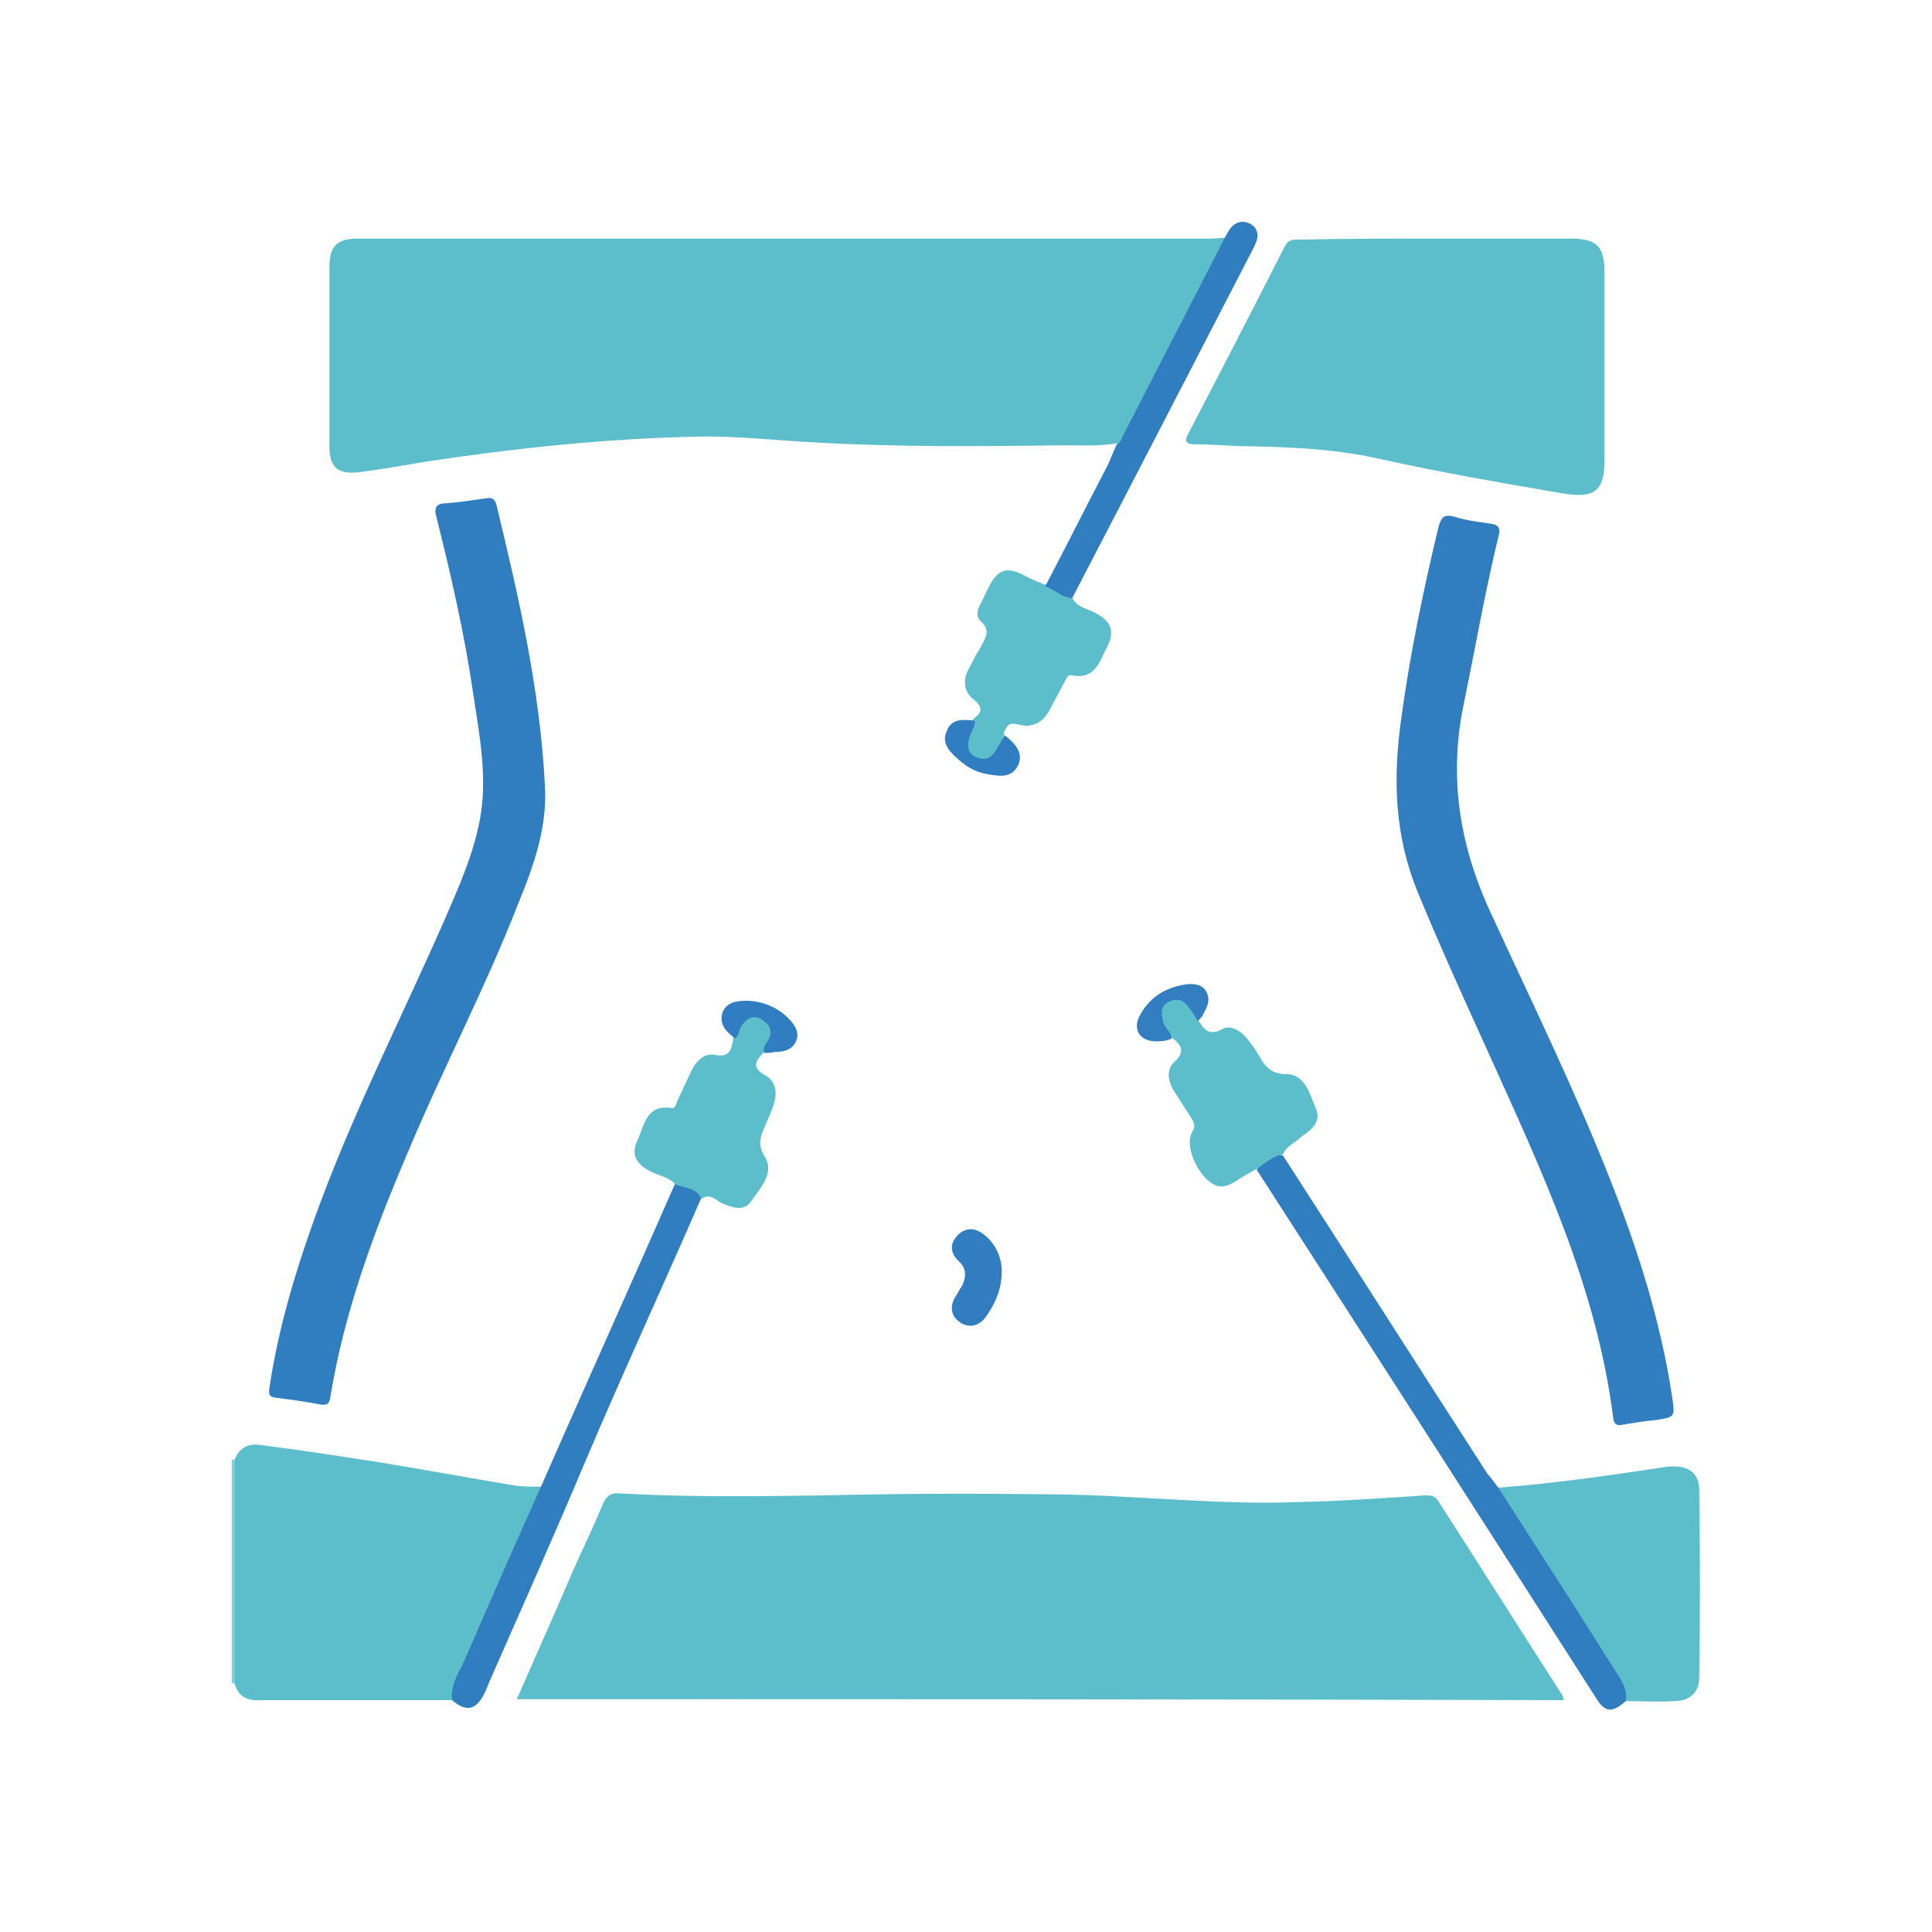
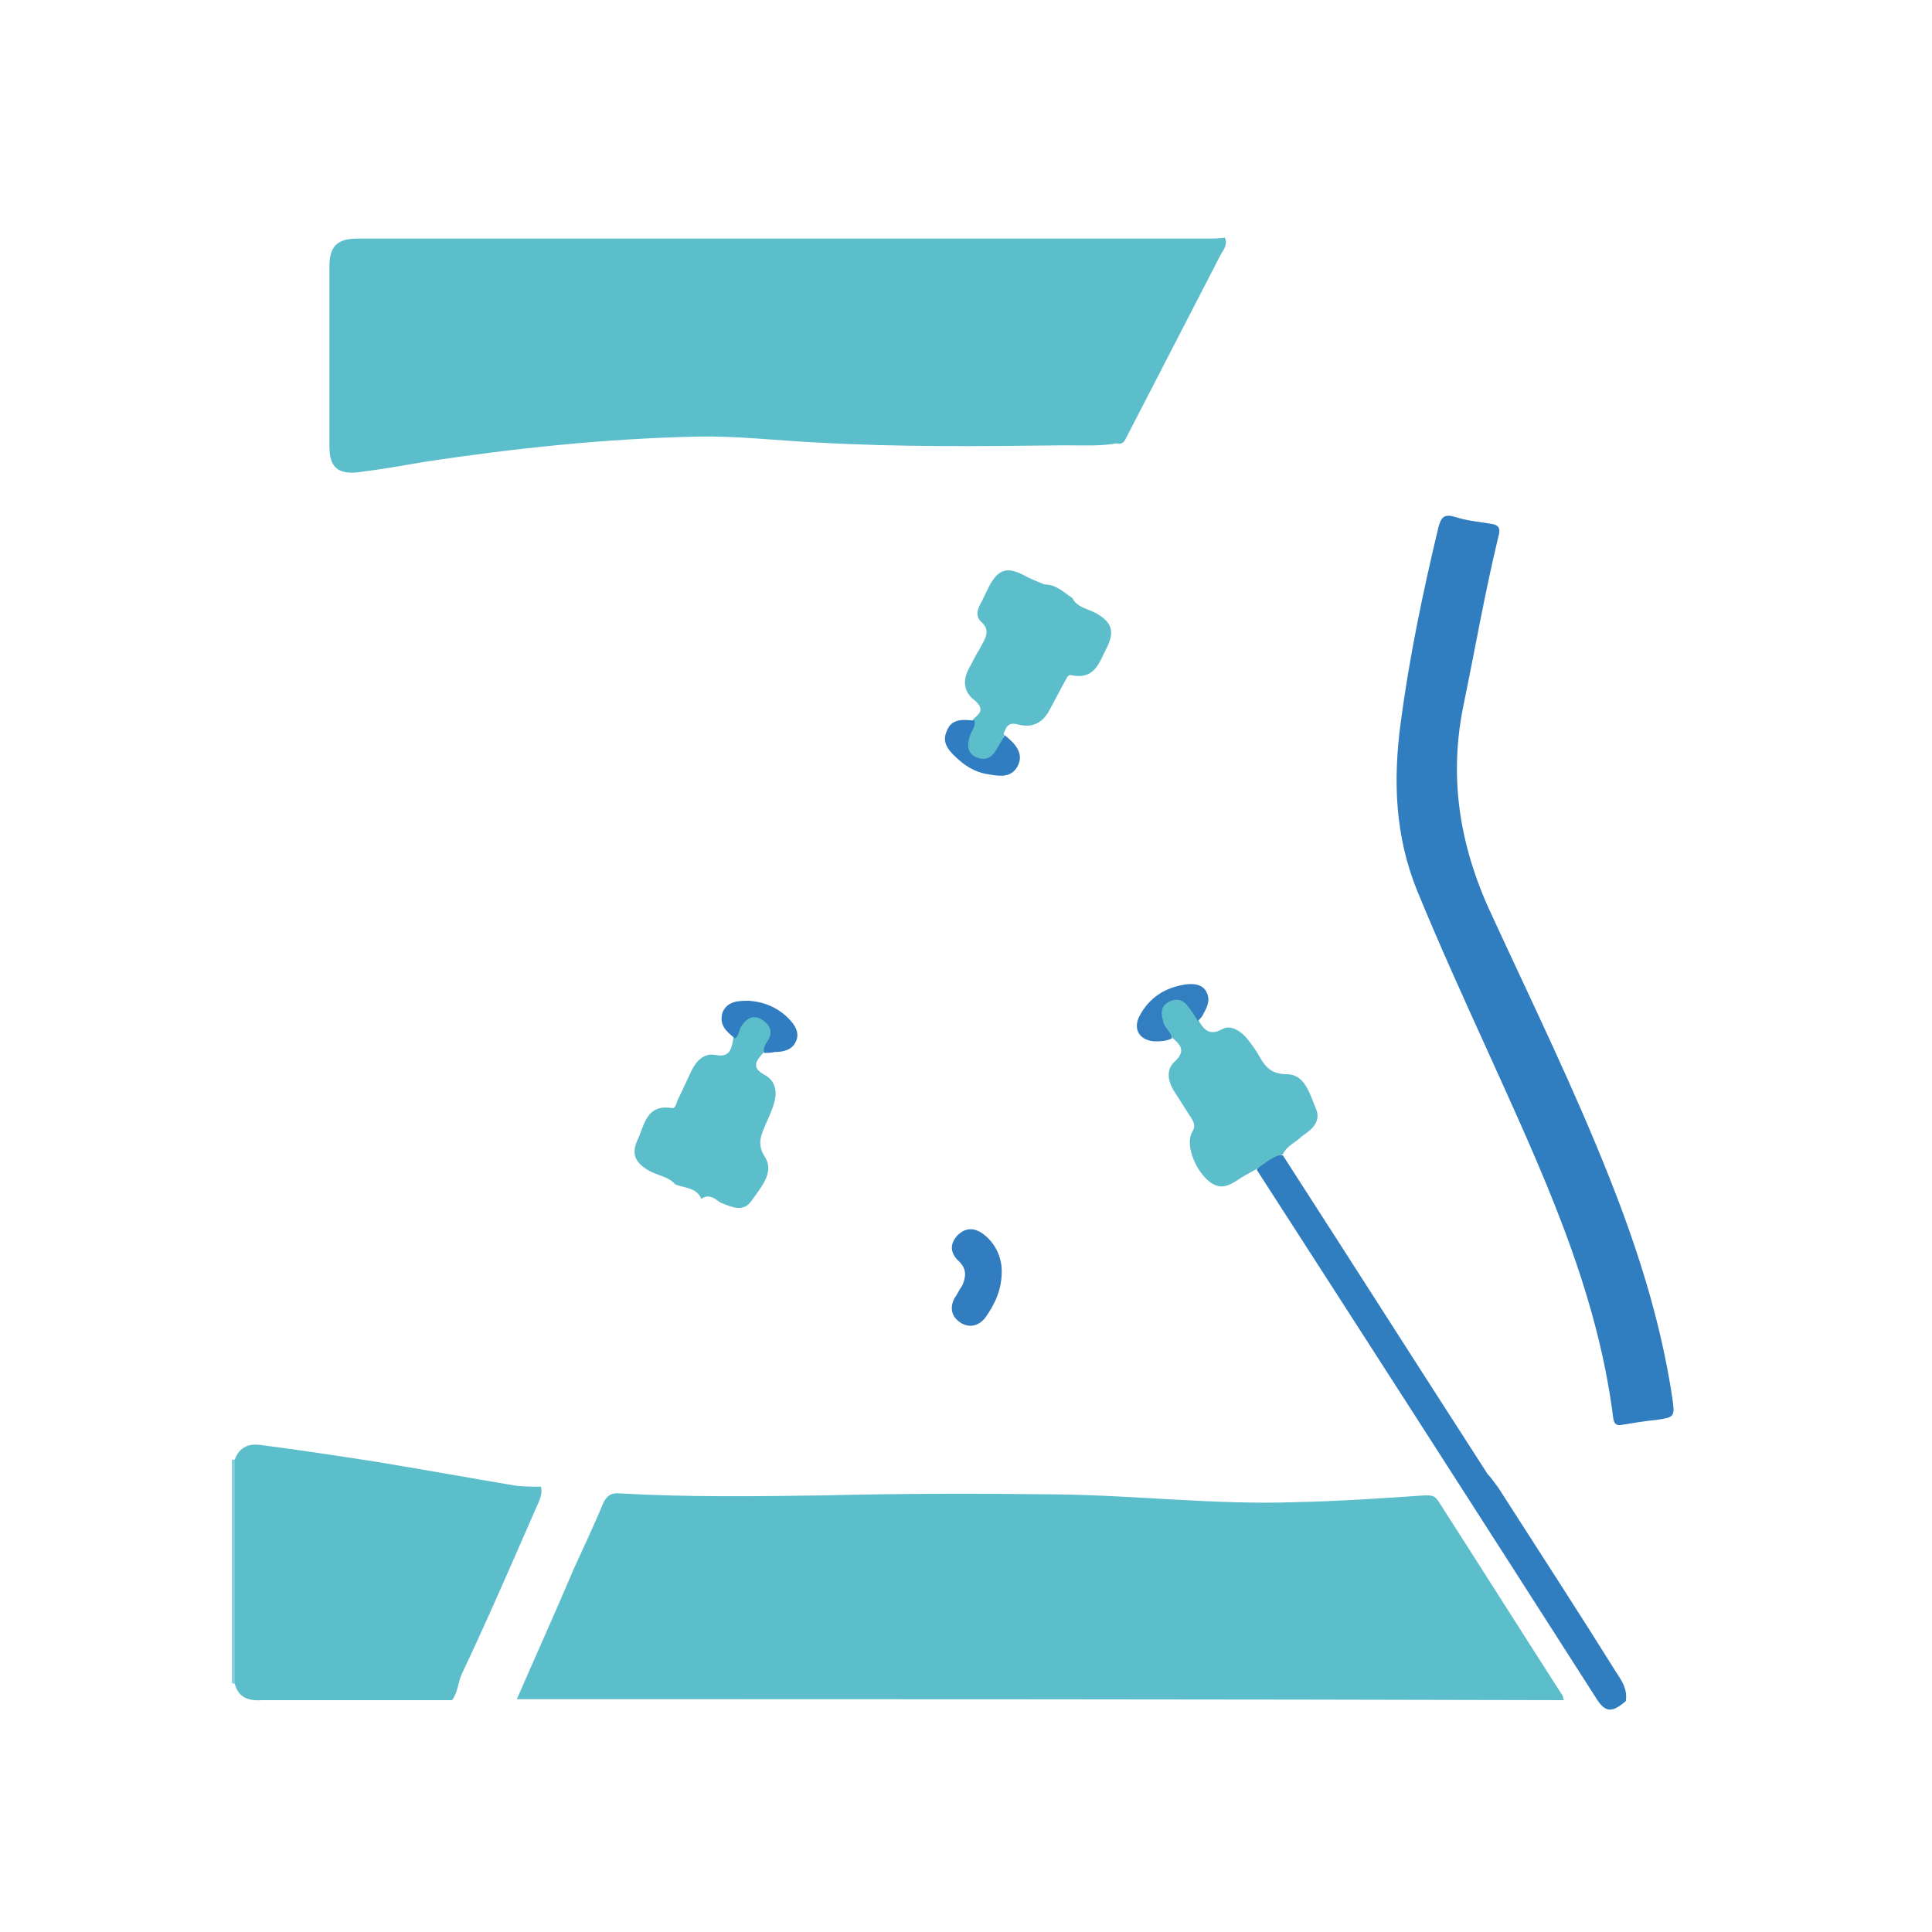
<svg xmlns="http://www.w3.org/2000/svg" version="1.1" id="Layer_1" x="0px" y="0px" viewBox="0 0 200 200" style="enable-background:new 0 0 200 200;" xml:space="preserve">
  <style type="text/css">
	.st0{fill:#88CFD9;}
	.st1{fill:#5DBECB;}
	.st2{fill:#307DC0;}
	.st3{fill:#317DC0;}
	.st4{fill:#317DC1;}
	.st5{fill:#327EC1;}
</style>
  <g>
    <path class="st0" d="M24.3,174.3c-0.1,0-0.2,0-0.3-0.1c0-7.7,0-15.4,0-23.1c0.1,0,0.2,0,0.3,0c0.6,0.6,0.5,1.3,0.5,2   c0,6.4,0,12.8,0,19.2C24.8,173,24.9,173.8,24.3,174.3z" />
    <path class="st1" d="M53.5,175.9c2-4.6,4-9,5.9-13.5c1-2.2,2.1-4.5,3-6.7c0.4-0.9,0.9-1.2,1.8-1.1c7.1,0.4,14.1,0.3,21.2,0.2   c8-0.2,16.1-0.2,24.1-0.1c8.2,0.1,16.5,1.1,24.7,0.8c4.5-0.1,8.9-0.4,13.3-0.7c0.7,0,1,0,1.4,0.6c4.3,6.7,8.6,13.5,12.9,20.2   c0,0.1,0,0.2,0.1,0.4C125.9,175.9,89.8,175.9,53.5,175.9z" />
    <path class="st1" d="M115.6,45.9c-1.8,0.3-3.6,0.2-5.4,0.2c-8.6,0.1-17.2,0.2-25.8-0.3c-4.1-0.2-8.2-0.7-12.3-0.6   c-9.4,0.2-18.8,1.2-28.1,2.6c-2.3,0.4-4.6,0.8-7,1.1c-2.1,0.2-2.9-0.6-2.9-2.7c0-6.2,0-12.4,0-18.6c0-2.1,0.8-2.9,2.9-2.9   c0.5,0,0.9,0,1.4,0c28.8,0,57.5,0,86.3,0c0.7,0,1.4,0,2.1-0.1c0.3,0.7-0.1,1.2-0.4,1.7c-3.2,6.2-6.4,12.4-9.6,18.6   C116.5,45.4,116.4,46.1,115.6,45.9z" />
-     <path class="st1" d="M148.9,24.7c4.6,0,9.1,0,13.7,0c2.7,0,3.5,0.8,3.5,3.5c0,6.5,0,12.9,0,19.4c0,3.2-1,4-4.2,3.5   c-6.4-1.1-12.8-2.2-19.1-3.6c-4.4-1-8.8-1.2-13.3-1.3c-1.9,0-3.8-0.2-5.7-0.2c-0.9,0-1.3-0.2-0.8-1.1c3.4-6.5,6.7-12.9,10-19.4   c0.4-0.8,1-0.7,1.7-0.7C139.5,24.7,144.2,24.7,148.9,24.7z" />
    <path class="st1" d="M24.3,174.3c0-7.7,0-15.5,0-23.2c0.5-1.4,1.6-1.7,2.8-1.5c3.9,0.5,7.8,1.1,11.7,1.7c4.9,0.8,9.8,1.7,14.6,2.5   c0.8,0.1,1.7,0.1,2.6,0.1c0.2,0.8-0.2,1.5-0.5,2.2c-2.5,5.7-5,11.5-7.7,17.2c-0.4,0.9-0.4,1.9-1,2.7c-6.5,0-13.1,0-19.6,0   C25.8,176.1,24.7,175.8,24.3,174.3z" />
-     <path class="st2" d="M56.4,81.2c0.3,4.3-1.1,8.3-2.7,12.2c-3.5,9-8,17.5-11.7,26.4c-3.4,8-6.4,16.2-7.8,24.8   c-0.1,0.6-0.2,0.9-1,0.8c-1.5-0.3-3-0.5-4.6-0.7c-0.8-0.1-0.8-0.4-0.7-1.1c0.9-6,2.6-11.7,4.6-17.3c3.8-10.6,8.9-20.6,13.4-30.8   c1.6-3.7,3.3-7.4,3.9-11.4c0.6-4.1-0.2-8.2-0.8-12.2c-0.9-6.2-2.3-12.3-3.8-18.3c-0.3-1-0.1-1.5,1-1.5c1.3-0.1,2.6-0.3,4-0.5   c0.6-0.1,1-0.1,1.2,0.7C53.7,61.8,55.9,71.4,56.4,81.2z" />
    <path class="st2" d="M167.9,147.5c-0.6,0.1-0.8-0.1-0.9-0.7c-1.7-13.6-7.5-25.8-13-38c-2.5-5.5-5-11-7.3-16.6   c-2.3-5.7-2.5-11.4-1.7-17.4c0.9-6.8,2.3-13.5,3.9-20.2c0.3-1.1,0.6-1.4,1.7-1.1c1.2,0.4,2.4,0.5,3.6,0.7c0.9,0.1,1.2,0.4,0.9,1.4   c-1.4,5.8-2.4,11.6-3.6,17.4c-1.6,7.8-0.3,15,3.1,22.1c4.1,8.9,8.4,17.7,12,26.8c2.9,7.3,5.3,14.8,6.5,22.7   c0.3,2.1,0.3,2.1-1.7,2.4C170.3,147.1,169.1,147.3,167.9,147.5z" />
-     <path class="st1" d="M155.1,154c5.5-0.4,11-1.2,16.4-2c0.6-0.1,1.2-0.2,1.8-0.2c1.6,0,2.6,0.8,2.6,2.4c0.1,6.5,0.1,13,0,19.5   c0,1.5-1,2.4-2.6,2.4c-1.7,0.1-3.4,0-5.1,0c-1.8-4.3-4.7-7.8-7.1-11.8c-1.8-3-3.8-5.8-5.6-8.8C155.3,155.1,154.9,154.6,155.1,154z" />
    <path class="st2" d="M155.1,154c4.1,6.4,8.2,12.7,12.2,19.1c0.6,0.9,1.2,1.8,1,3c-1.4,1.2-2.1,1.2-3-0.2   c-11.7-18.3-23.4-36.5-35.2-54.8c0.5-1.1,1.4-1.8,2.7-1.5c7.1,11,14.1,22,21.2,33C154.4,153,154.7,153.5,155.1,154z" />
-     <path class="st2" d="M46.8,176c-0.2-1.8,0.9-3.1,1.5-4.6c2.5-5.8,5.1-11.7,7.7-17.5c4.6-10.5,9.3-20.9,13.9-31.4   c1.6-0.2,2.5,0.4,2.7,1.5c-4,9.2-8.2,18.3-12.1,27.5c-3.2,7.6-6.5,15-9.8,22.5c-0.2,0.5-0.4,1-0.6,1.4   C49.2,177.1,48.2,177.2,46.8,176z" />
    <path class="st1" d="M132.8,119.5c-1.1,0.2-1.8,0.9-2.7,1.5c-0.7,0.4-1.5,0.8-2.2,1.3c-0.5,0.3-1.1,0.6-1.7,0.5   c-1.8-0.3-3.7-3.9-2.8-5.6c0.4-0.6,0.2-1-0.1-1.5c-0.6-0.9-1.2-1.9-1.8-2.8c-0.6-1-0.8-2.2,0.1-3c1.2-1.1,0.6-1.8-0.3-2.5   c-0.7-0.5-1.1-1.2-1.3-2c-0.1-0.9,0-1.6,0.9-2.1c0.9-0.5,1.7-0.3,2.3,0.4c0.5,0.5,1,1,0.8,1.8c0.6,1.1,1.2,1.8,2.6,1   c0.8-0.4,1.8,0.2,2.4,0.9c0.5,0.6,1,1.3,1.4,2c0.6,1.1,1.3,1.8,2.8,1.8c1.9,0,2.4,2.1,3,3.5c0.6,1.3-0.3,2.2-1.4,2.9   C134.1,118.3,133.2,118.6,132.8,119.5z" />
    <path class="st1" d="M72.6,124.1c-0.5-1.2-1.8-1.1-2.7-1.5c-0.7-0.8-1.8-0.9-2.7-1.4c-1.4-0.8-1.9-1.7-1.2-3.2   c0.7-1.5,0.9-3.7,3.5-3.3c0.4,0.1,0.5-0.4,0.6-0.7c0.5-1.1,1-2.1,1.5-3.2c0.5-1,1.3-1.8,2.4-1.6c1.5,0.3,1.7-0.5,1.9-1.6   c0-0.6,0.1-1.1,0.5-1.6c0.7-0.8,1.5-1.3,2.5-0.7c1,0.5,1.3,1.4,0.9,2.4c-0.2,0.5-0.4,0.9-0.8,1.3c-0.7,0.8-1.3,1.5,0.2,2.3   c1.1,0.6,1.3,1.8,0.9,3c-0.2,0.7-0.5,1.3-0.8,2c-0.5,1.2-1,2.1-0.1,3.5c1,1.6-0.5,3.2-1.4,4.5c-0.8,1.2-2,0.7-3.2,0.2   C74.1,124.2,73.5,123.5,72.6,124.1z" />
    <path class="st1" d="M111,61.9c0.5,1,1.6,1.1,2.5,1.6c1.6,0.9,1.9,1.9,1.1,3.5c-0.8,1.5-1.2,3.4-3.7,2.9c-0.4-0.1-0.5,0.4-0.7,0.7   c-0.5,0.9-1,1.9-1.5,2.8c-0.7,1.4-1.8,2-3.3,1.6c-1.1-0.3-1.2,0.3-1.5,0.9c0,0.1,0.1,0.2,0,0.3c-0.3,1.1-0.8,2.2-2.1,2.5   c-0.7,0.1-1.4-0.1-1.7-0.8c-0.7-1.3-0.2-2.4,0.7-3.5c0.7-0.6,1.1-1,0.1-1.9c-1.1-0.8-1.3-2-0.6-3.3c0.4-0.7,0.7-1.4,1.1-2   c0.5-1,1.3-1.9,0.1-2.9c-0.4-0.4-0.4-1-0.1-1.6c0.4-0.7,0.7-1.5,1.1-2.2c0.9-1.6,1.8-1.8,3.4-1c0.7,0.4,1.5,0.7,2.2,1   C109.4,60.5,110.2,61.4,111,61.9z" />
-     <path class="st2" d="M111,61.9c-1.1,0-1.8-0.9-2.8-1.2c2.2-4.2,4.3-8.4,6.5-12.6c0.3-0.7,0.6-1.4,0.9-2.1c0.4-0.2,0.5-0.5,0.6-0.8   c3.5-6.8,7-13.6,10.5-20.4c0.2-0.4,0.4-0.8,0.7-1.2c0.5-0.6,1.1-0.8,1.9-0.5c0.8,0.4,1,1,0.8,1.8c-0.1,0.2-0.2,0.5-0.3,0.7   C123.6,37.6,117.3,49.8,111,61.9z" />
    <path class="st3" d="M103.7,131.6c0,1.9-0.7,3.4-1.7,4.8c-0.7,0.9-1.7,1.1-2.6,0.5c-0.9-0.6-1.1-1.5-0.6-2.5   c0.3-0.4,0.5-0.9,0.8-1.3c0.4-0.9,0.5-1.7-0.3-2.5c-1-0.9-1-1.9-0.1-2.8c1-0.9,2-0.6,2.9,0.2C103.1,128.9,103.7,130.2,103.7,131.6z   " />
    <path class="st4" d="M79.1,109c-0.1-0.5,0.1-0.9,0.4-1.3c0.6-1,0.1-1.7-0.7-2.2c-0.9-0.5-1.6,0-2.1,0.8c-0.2,0.4-0.2,0.9-0.6,1.2   c-0.9-0.7-1.7-1.4-1.3-2.7c0.5-1.2,1.7-1.2,2.7-1.2c1.6,0.1,3,0.7,4.1,1.8c0.7,0.7,1.2,1.5,0.8,2.4c-0.4,0.9-1.3,1.1-2.2,1.1   C79.8,109,79.4,109,79.1,109z" />
    <path class="st5" d="M124,105.7c-0.3-0.5-0.6-1-1-1.5c-0.5-0.7-1.2-0.9-2-0.5c-0.9,0.5-0.8,1.2-0.6,2c0.1,0.7,0.8,1,0.9,1.8   c-0.6,0.3-1.2,0.3-1.8,0.3c-1.5-0.1-2.2-1.2-1.6-2.5c1-2,2.7-3.1,4.9-3.4c0.8-0.1,1.7,0,2.1,0.8c0.4,0.8,0.1,1.5-0.3,2.2   C124.5,105.2,124.3,105.4,124,105.7z" />
    <path class="st4" d="M100.9,74.6c0.1,0.6-0.3,1-0.5,1.6c-0.3,0.9-0.3,1.8,0.7,2.2c1,0.4,1.6,0,2.1-0.9c0.3-0.5,0.6-1,0.8-1.4   c1,0.8,2,1.8,1.4,3.1c-0.7,1.5-2.2,1.1-3.4,0.9c-1-0.2-1.9-0.7-2.7-1.4c-0.9-0.8-1.9-1.7-1.3-3C98.5,74.3,99.8,74.5,100.9,74.6z" />
  </g>
</svg>